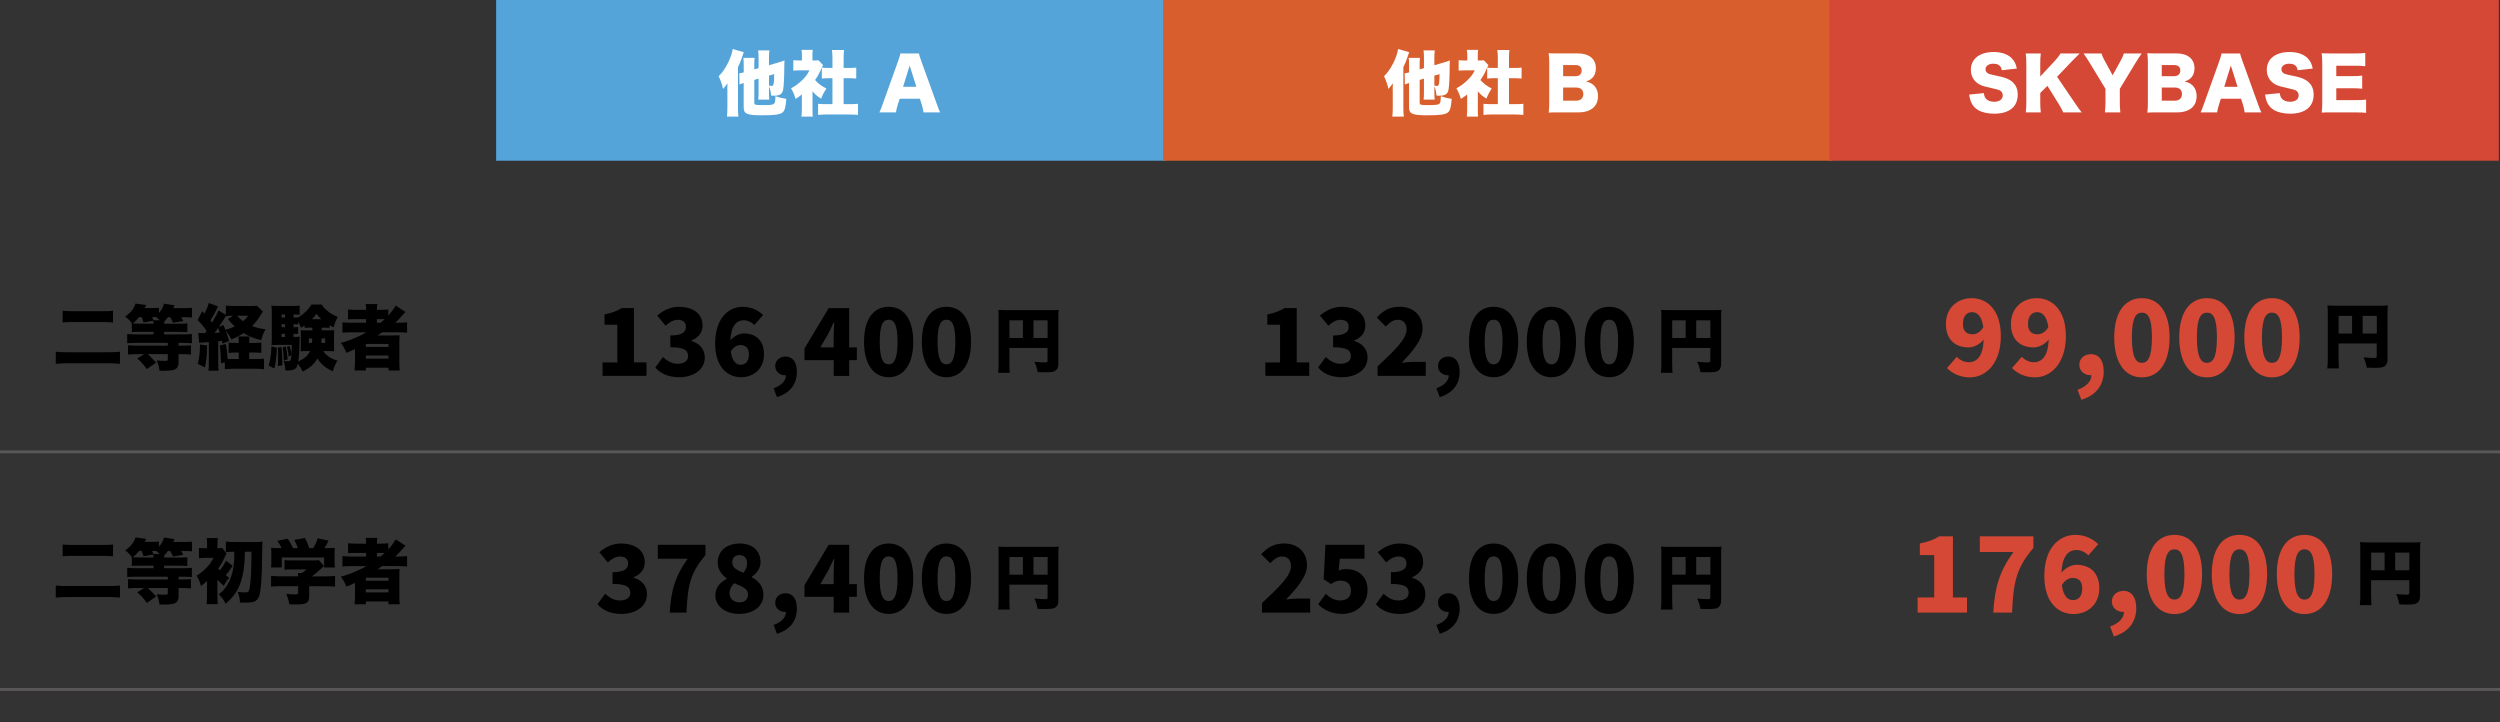
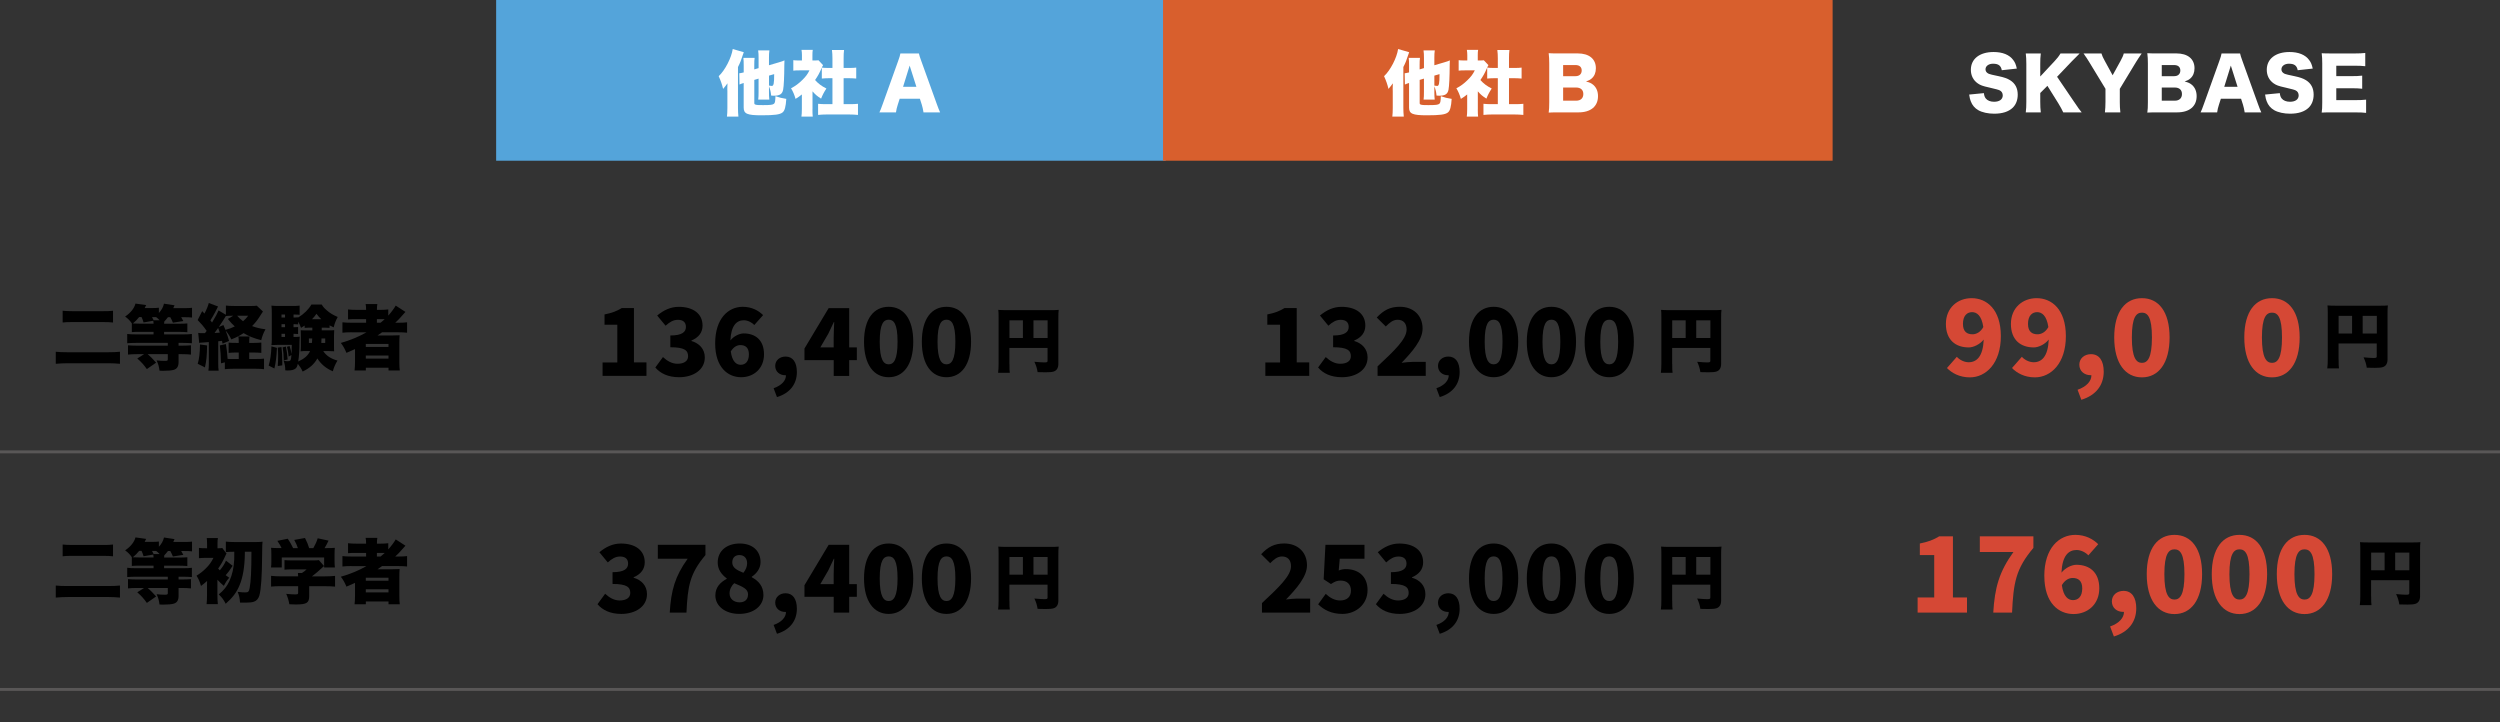
<svg xmlns="http://www.w3.org/2000/svg" id="_レイヤー_2" viewBox="0 0 856.66 247.54">
  <rect x="0" y="0" width="856.66" height="247.54" fill="#333333" stroke="none" />
  <defs>
    <style>.cls-1{fill:#000;}.cls-1,.cls-2,.cls-3,.cls-4,.cls-5{stroke-width:0px;}.cls-6{fill:none;stroke:#595757;stroke-miterlimit:10;}.cls-2{fill:#d85f2d;}.cls-3{fill:#d54835;}.cls-4{fill:#fff;}.cls-5{fill:#54a4da;}</style>
  </defs>
  <g id="_レイヤー_1-2">
    <path class="cls-1" d="M41.11,124.66c-1.34-.12-2.57-.19-3.84-.19h-14.06c-1.31,0-2.69.07-4.1.19v-4.13c1.19.12,2.11.17,3.96.17h14.08c1.75,0,2.67-.05,3.96-.17v4.13ZM21.47,106.48c.97.1,1.87.15,3.47.15h10.25c1.7,0,2.48-.02,3.54-.15v4.03c-1.14-.12-1.92-.15-3.52-.15h-10.2c-1.84,0-2.6.02-3.54.15v-4.03Z" />
    <path class="cls-1" d="M48.06,113.71c-1.33,0-2.28.02-2.89.1v-2.99h.02c-.68-.97-1.26-1.58-2.31-2.35,1.92-1.31,3.13-2.84,3.54-4.44l3.67.51c-.22.39-.22.41-.34.66-.1.19-.12.24-.17.36h2.53c1.02,0,1.67-.02,2.33-.12v1.8c.95-1.04,1.48-1.99,1.75-3.18l3.62.56c-.22.49-.27.61-.44.97h3.71c1.33,0,1.99-.02,2.72-.12v3.35c-.7-.1-1.41-.12-2.52-.12h-1.19c.32.53.44.75.73,1.31l-3.57.56c-.32-.78-.51-1.17-.9-1.87h-.8c-.51.66-.8,1-1.26,1.48-.02.19-.02.29-.05.75h5.12c1.36,0,2.18-.02,2.84-.1v3.01c-.8-.07-1.75-.12-2.82-.12h-5.15v.87h6.41c1.36,0,2.43-.05,3.11-.15v3.18c-.9-.07-1.89-.12-3.08-.12h-1.48v.95h1.12c1.19,0,2.19-.05,3.13-.12v3.18c-.85-.1-1.89-.15-3.16-.15h-1.09v2.77c0,1.41-.53,2.28-1.63,2.6-.68.22-2.09.34-3.83.34-.19,0-.56-.02-1.07-.05-.19-1.46-.39-2.18-1-3.52,1.09.12,1.87.17,2.82.17.83,0,1.02-.1,1.02-.51v-1.8h-6.89c1.07.95,1.53,1.41,2.89,2.91l-3.18,2.21c-1.09-1.53-1.82-2.35-3.28-3.64l2.33-1.48h-2.35c-1.29,0-2.33.05-3.16.15v-3.18c.95.07,1.92.12,3.08.12h10.56v-.95h-10.75c-1.19,0-2.26.05-3.16.12v-3.18c.68.1,1.75.15,3.11.15h5.92v-.87h-4.56ZM47.67,108.66c-.8.97-1.19,1.38-2.16,2.18.66.05,1.48.07,2.6.07h4.52c-.02-.49-.05-.7-.1-1l-3.33.58c-.27-.87-.39-1.17-.7-1.84h-.83ZM52.09,108.66c.27.49.39.73.56,1.09h2.06c-.46-.49-.75-.73-1.19-1.07-.22-.02-.29-.02-.44-.02h-1Z" />
    <path class="cls-1" d="M70.23,114.17c.32-.44.39-.53.58-.8-1.07-1.53-1.7-2.28-3.08-3.71l1.55-3.04.78.83c.66-1.21,1.29-2.74,1.48-3.62l3.18,1.19q-.19.36-.87,1.7c-.58,1.14-1.19,2.21-1.75,3.06q.24.29.56.73c1.19-1.94,1.82-3.13,2.23-4.13l2.52,1.48v-3.16c.66.1,1.65.15,2.96.15h5.68c.87,0,1.31-.02,1.94-.1l2.11,1.99q-.24.39-.44.68c-.07.12-.29.46-.66,1.02-.73,1.19-1.53,2.18-2.62,3.3,1.53.56,2.79.87,4.59,1.09-.73,1.36-1.04,2.14-1.46,3.74-2.62-.68-4.35-1.38-6.04-2.43-1.38.92-2.28,1.38-4.2,2.16-.63-1.29-1.12-2.04-1.97-3.06.53,1.33.8,2.14,1.19,3.59l-2.23.92c-.1-.49-.12-.53-.19-.95q-.66.07-1.29.15v7.38c0,1.41.02,1.84.15,2.69h-3.52c.12-.8.15-1.31.15-2.69v-7.11q-.68.07-2.28.17c-.46.02-.73.05-1.02.12l-.34-3.45c.49.1.63.1,1.8.1h.51ZM70.96,118.37c-.05,3.54-.22,5.22-.73,7.53l-2.48-1.24c.51-1.67.73-3.54.78-6.63l2.43.34ZM73.51,114.1c.68-.02,1.02-.05,1.8-.12-.17-.56-.27-.85-.56-1.6-.49.7-.83,1.19-1.24,1.72ZM77.42,108.25c-.53.9-1.19,1.92-2.45,3.81l1.58-.68c.39.87.51,1.19.7,1.65,1.24-.32,2.14-.66,3.2-1.17-.8-.7-1.33-1.31-2.38-2.57l1.85-1.09h-.51c-.9,0-1.41.02-1.99.1v-.05ZM81.81,120.8h-.9c-.9,0-1.67.02-2.57.12v-3.52c.68.07,1.33.1,2.57.1h.9c0-1.14-.02-1.67-.12-2.21h3.81c-.07.61-.1,1.12-.1,2.21h1.67c1.02,0,1.75-.05,2.48-.12v3.54c-.75-.07-1.6-.12-2.5-.12h-1.65v2.21h2.23c1.36,0,2.11-.02,2.84-.12v3.62c-.85-.1-1.65-.15-2.89-.15h-7.62c-1.19,0-2.04.05-2.91.15v-2.35l-1.31.34c-.07-2.72-.17-4.2-.41-6.14l2.09-.46c.27,1.63.41,2.91.58,5.1.46.02.7.02,1.38.02h2.43v-2.21ZM81.28,108.2c.66.78,1.12,1.19,2.01,1.87.7-.61,1.04-.95,1.75-1.87h-3.76Z" />
    <path class="cls-1" d="M94.9,119.2c-.17,3.23-.39,5.05-.87,7.07l-1.97-1c.56-1.84.85-3.83.95-6.58l1.89.51ZM110.22,113.2h2.31c1.12,0,1.51-.02,1.99-.07-.05.56-.07,1.17-.07,1.8v3.64c0,1.07,0,1.29.05,1.8-.73-.05-1.24-.07-1.94-.07h-1.8c1,1.55,2.62,2.65,4.88,3.25-.75,1.26-1.17,2.19-1.6,3.67-2.23-.92-4.03-2.4-5.29-4.39-1.12,1.97-2.67,3.35-5.05,4.49-.46-1.04-.87-1.68-1.65-2.65-.22.95-.41,1.31-.83,1.65-.56.44-1.38.63-2.74.63-.15,0-.36-.02-.73-.05-.02-1.41-.17-2.16-.56-3.28.58.1,1,.15,1.41.15.63,0,.95-.17,1.04-.58.1-.29.15-.66.22-1.53l-.95.53c-.12-1.36-.27-2.21-.58-3.35l.9-.27c.36,1.12.46,1.58.68,2.74.05-.85.05-1.36.07-3.13h-4.98c-.8,0-1.41.02-1.99.07.1-.58.12-1.19.12-1.99v-8.84c0-1.36-.02-1.87-.12-2.7.83.1,1.43.12,2.67.12h4.54c1.24,0,1.72-.02,2.45-.12v3.16c-.49-.07-.95-.1-1.72-.1h-.36v1.02h.27c.51,0,.85-.02,1.33-.07v.05c1.89-1.12,3.59-2.79,4.52-4.44h3.52c.49.8.92,1.31,1.75,2.01,1.12.97,2.09,1.55,3.74,2.26-.7,1.29-1.04,2.18-1.38,3.57-.73-.34-.95-.46-1.41-.7v.87c-.66-.05-.97-.07-1.5-.07h-1.19v.92ZM96.46,118.93c.19,1.87.27,3.3.27,5v1.26l-1.55.24c.1-1.46.12-2.14.12-3.45,0-1.14-.02-1.65-.12-2.86l1.29-.19ZM97.67,107.79h-1.21v1.02h1.21v-1.02ZM97.67,111.09h-1.21v1.04h1.21v-1.04ZM96.46,114.39v1.07h1.21v-1.07h-1.21ZM97.96,118.76c.32,1.63.36,1.89.61,4.42l-1.33.32c-.07-2.19-.12-2.82-.39-4.47l1.12-.27ZM105.75,112.28c-.49,0-.9.02-1.36.07v-.8c-.36.24-.63.44-1.24.8-.32-.87-.49-1.31-.97-2.14v.95c-.46-.05-.87-.07-1.33-.07h-.27v1.04h.24c.61,0,.92-.02,1.33-.07v2.4c-.53-.05-.92-.07-1.33-.07h-.24v1.07h.39c.87,0,1.24-.02,1.75-.1-.07.49-.07,1.17-.1,2.33,0,2.28-.15,4.47-.44,6.19,2.14-.97,3.35-2.04,4.08-3.59h-1.29c-.8,0-1.29.02-1.97.1.07-.66.1-1.04.1-1.82v-3.64c0-.92,0-1.17-.05-1.77.56.05.87.05,1.94.05h2.04v-.92h-1.29ZM105.85,115.97v1.55h1.04c.05-.56.05-.7.1-1.55h-1.14ZM110.1,109.37c-.7-.63-1-.97-1.65-1.84-.63.87-.9,1.19-1.53,1.84h3.18ZM110.17,115.97c-.02.78-.02.95-.07,1.55h1.34v-1.55h-1.26Z" />
    <path class="cls-1" d="M120.42,113.86c-1.29,0-2.21.05-3.08.15v-3.57c.75.1,1.75.15,3.16.15h4.95v-1.24h-3.37c-1.29,0-2.14.02-2.82.1v-3.42c.7.1,1.72.15,2.99.15h3.2c0-.97-.05-1.38-.17-1.99h4.03c-.12.63-.15,1-.15,1.99h1.12c1.17,0,2.04-.05,2.77-.15v2.11c.95-1.04,2.09-2.57,2.55-3.42l3.33,2.16c-.32.32-.41.41-1.07,1.19-.92,1.07-1.43,1.6-2.43,2.52h1.17c1.26,0,2.09-.05,2.89-.15v3.57c-.78-.1-1.89-.15-3.28-.15h-5.29c-.49.36-.66.49-1.55,1.09h5.05c1.19,0,1.87-.02,2.52-.07-.07.73-.1,1.38-.1,2.65v6.48c0,1.26.05,2.26.15,2.94h-3.86v-.95h-7.77v.95h-3.86c.1-.92.15-1.87.15-2.94v-4.39q-2.01.92-2.94,1.29c-.61-1.46-1-2.16-1.92-3.4,3.18-.9,6.09-2.11,8.79-3.64h-5.15ZM125.35,118.88h7.77v-1.02h-7.77v1.02ZM125.35,122.89h7.77v-1.07h-7.77v1.07ZM130.42,110.58c.53-.44.85-.7,1.41-1.21-.49-.02-.66-.02-1.17-.02h-1.51v1.24h1.26Z" />
    <path class="cls-1" d="M41.11,204.77c-1.34-.12-2.57-.19-3.84-.19h-14.06c-1.31,0-2.69.07-4.1.19v-4.13c1.19.12,2.11.17,3.96.17h14.08c1.75,0,2.67-.05,3.96-.17v4.13ZM21.47,186.59c.97.1,1.87.15,3.47.15h10.25c1.7,0,2.48-.02,3.54-.15v4.03c-1.14-.12-1.92-.15-3.52-.15h-10.2c-1.84,0-2.6.02-3.54.15v-4.03Z" />
    <path class="cls-1" d="M48.06,193.83c-1.33,0-2.28.02-2.89.1v-2.99h.02c-.68-.97-1.26-1.58-2.31-2.35,1.92-1.31,3.13-2.84,3.54-4.44l3.67.51c-.22.39-.22.41-.34.66-.1.19-.12.24-.17.36h2.53c1.02,0,1.67-.02,2.33-.12v1.8c.95-1.04,1.48-1.99,1.75-3.18l3.62.56c-.22.49-.27.61-.44.97h3.71c1.33,0,1.99-.02,2.72-.12v3.35c-.7-.1-1.41-.12-2.52-.12h-1.19c.32.53.44.75.73,1.31l-3.57.56c-.32-.78-.51-1.17-.9-1.87h-.8c-.51.66-.8,1-1.26,1.48-.02.19-.02.29-.05.75h5.12c1.36,0,2.18-.02,2.84-.1v3.01c-.8-.07-1.75-.12-2.82-.12h-5.15v.87h6.41c1.36,0,2.43-.05,3.11-.15v3.18c-.9-.07-1.89-.12-3.08-.12h-1.48v.95h1.12c1.19,0,2.19-.05,3.13-.12v3.18c-.85-.1-1.89-.15-3.16-.15h-1.09v2.77c0,1.41-.53,2.28-1.63,2.6-.68.22-2.09.34-3.83.34-.19,0-.56-.02-1.07-.05-.19-1.46-.39-2.18-1-3.52,1.09.12,1.87.17,2.82.17.83,0,1.02-.1,1.02-.51v-1.8h-6.89c1.07.95,1.53,1.41,2.89,2.91l-3.18,2.21c-1.09-1.53-1.82-2.35-3.28-3.64l2.33-1.48h-2.35c-1.29,0-2.33.05-3.16.15v-3.18c.95.07,1.92.12,3.08.12h10.56v-.95h-10.75c-1.19,0-2.26.05-3.16.12v-3.18c.68.1,1.75.15,3.11.15h5.92v-.87h-4.56ZM47.67,188.78c-.8.97-1.19,1.38-2.16,2.18.66.05,1.48.07,2.6.07h4.52c-.02-.49-.05-.7-.1-1l-3.33.58c-.27-.87-.39-1.17-.7-1.84h-.83ZM52.09,188.78c.27.49.39.73.56,1.09h2.06c-.46-.49-.75-.73-1.19-1.07-.22-.02-.29-.02-.44-.02h-1Z" />
    <path class="cls-1" d="M74.5,203.88c0,1.24.05,2.26.15,3.13h-3.86c.1-.85.15-1.99.15-3.13v-3.76c0-.15,0-.61.02-1.04-.75.68-1.21,1.04-2.09,1.7-.46-1.6-.83-2.43-1.53-3.5,1.34-.85,2.23-1.55,3.16-2.48,1.19-1.17,1.82-2.04,2.65-3.64h-2.82c-.8,0-1.53.05-2.16.12v-3.54c.63.1,1.29.12,2.23.12h.56v-1.43c0-1-.05-1.58-.12-2.06h3.84c-.12.49-.15,1-.15,2.04v1.46c1,0,1.29-.02,1.63-.1l1.46,1.92c-.17.27-.27.46-.56,1.12-.66,1.46-1.33,2.62-2.31,4.03.24.27.32.34.58.58.97-1.14,1.53-2.04,2.11-3.3l2.28,1.75c-1.02,1.58-1.53,2.28-2.38,3.23.49.34.66.49,1.21.87-.78.87-1.24,1.58-1.84,2.79-.8-.68-1.5-1.33-2.21-2.11v5.24ZM83.9,189.07v.66c-.05,4.39-.66,8.08-1.8,10.78-1.02,2.48-2.38,4.27-4.76,6.38-.75-1.46-1.31-2.19-2.38-3.21,1.68-1.33,2.82-2.77,3.67-4.61.97-2.18,1.48-4.47,1.63-7.36,0-.44.02-1.31.02-2.65-1.19,0-2.09.05-2.89.12v-3.59c.9.1,1.92.15,3.06.15h7.26c1,0,1.85-.05,2.26-.12-.1.9-.12,1.02-.15,4.66-.05,7.14-.36,11.85-.97,13.86-.32,1.02-.95,1.75-1.84,2.04-.63.22-1.43.32-2.79.32-.73,0-1.09,0-1.97-.02-.12-1.6-.29-2.33-.8-3.67,1.14.15,1.97.19,2.57.19,1.04,0,1.29-.24,1.53-1.53.41-2.11.61-5.92.61-12.41h-2.26Z" />
    <path class="cls-1" d="M96.5,187.83c-.39-.83-.73-1.41-1.46-2.5l3.57-.73c.75,1.14,1.19,1.89,1.84,3.23h1.63c-.34-1.02-.66-1.72-1.26-2.82l3.69-.66c.75,1.5,1.02,2.18,1.43,3.47h1.43c.61-1.07,1.17-2.26,1.5-3.37l3.71.8c-.34.75-.83,1.67-1.36,2.57h.49c1.5,0,2.21-.02,3.03-.1-.07.58-.1,1.09-.1,2.04v2.69c0,.78.05,1.36.12,1.99h-3.69v-3.42h-14.52v3.42h-3.69c.1-.58.12-1.09.12-2.02v-2.67c0-.9-.02-1.43-.1-2.04.87.07,1.5.1,2.99.1h.61ZM105.95,204.24c0,2.35-.83,2.89-4.59,2.89-.41,0-1.07-.02-2.21-.07-.24-1.38-.49-2.19-1.07-3.57,1.33.12,2.26.19,2.94.19.97,0,1.14-.07,1.14-.51v-2.31h-5.92c-1.38,0-2.53.05-3.35.15v-3.69c.95.12,2.09.17,3.3.17h5.97c0-.44-.02-.85-.07-1.14h1.33c.61-.36,1.02-.66,1.65-1.24h-5.02c-1.17,0-1.82.02-2.57.1v-3.28c.8.07,1.43.1,2.6.1h7.26c.97,0,1.46-.02,1.92-.1l1.77,2.02c-.27.22-.36.32-.73.66-.9.87-1.99,1.8-3.4,2.89h4.49c1.31,0,2.65-.07,3.42-.17v3.69c-.78-.1-2.04-.15-3.47-.15h-5.39v3.38Z" />
    <path class="cls-1" d="M120.42,193.97c-1.29,0-2.21.05-3.08.15v-3.57c.75.1,1.75.15,3.16.15h4.95v-1.24h-3.37c-1.29,0-2.14.02-2.82.1v-3.42c.7.1,1.72.15,2.99.15h3.2c0-.97-.05-1.38-.17-1.99h4.03c-.12.63-.15,1-.15,1.99h1.12c1.17,0,2.04-.05,2.77-.15v2.11c.95-1.04,2.09-2.57,2.55-3.42l3.33,2.16c-.32.32-.41.41-1.07,1.19-.92,1.07-1.43,1.6-2.43,2.52h1.17c1.26,0,2.09-.05,2.89-.15v3.57c-.78-.1-1.89-.15-3.28-.15h-5.29c-.49.36-.66.49-1.55,1.09h5.05c1.19,0,1.87-.02,2.52-.07-.07.73-.1,1.38-.1,2.65v6.48c0,1.26.05,2.26.15,2.94h-3.86v-.95h-7.77v.95h-3.86c.1-.92.15-1.87.15-2.94v-4.39q-2.01.92-2.94,1.29c-.61-1.46-1-2.16-1.92-3.4,3.18-.9,6.09-2.11,8.79-3.64h-5.15ZM125.35,199h7.77v-1.02h-7.77v1.02ZM125.35,203h7.77v-1.07h-7.77v1.07ZM130.42,190.69c.53-.44.85-.7,1.41-1.21-.49-.02-.66-.02-1.17-.02h-1.51v1.24h1.26Z" />
    <rect class="cls-5" x="170.01" width="229.44" height="55.07" />
    <rect class="cls-2" x="398.53" width="229.44" height="55.07" />
-     <rect class="cls-3" x="626.82" width="229.44" height="55.07" />
    <path class="cls-4" d="M249.23,30.98v-.83c.02-.51.02-1.04.05-1.6-.44.63-.97,1.31-1.5,1.92-.39-1.63-.75-2.65-1.51-4.37,2.16-1.99,4.39-6.34,4.81-9.3l3.79,1.09c-1.09,3.23-1.17,3.45-1.99,5.07v14.01c0,1.04.05,2.02.15,2.99h-3.93c.1-.87.15-1.65.15-2.99v-6ZM259.94,23.38v-3.47c0-1.12-.02-1.75-.15-2.65h3.86c-.12.87-.15,1.41-.15,2.5v2.6l3.3-.97c1.02-.29,1.5-.46,2.01-.7-.02.51-.05.73-.05,1.58-.02,4.13-.17,7.23-.41,8.47-.29,1.5-1.17,2.06-3.18,2.06-.22,0-.46,0-.92-.05-.15-1.33-.29-2.01-.75-3.18v2.04c0,1.07.02,1.65.12,2.52h-3.81c.1-.83.12-1.36.12-2.65v-4.54l-1.46.44v7.91c0,.34.1.46.41.56.51.15,1,.17,2.57.17,2.55,0,3.33-.1,3.76-.46.36-.32.44-.78.51-2.6,1.38.49,2.18.68,3.71.92-.17,2.7-.53,4.08-1.29,4.66-.92.73-2.74.97-7.19.97-4.95,0-6.12-.51-6.12-2.67v-8.4c-.63.19-.92.29-1.43.53l-.07-3.86c.46-.05.7-.1,1.51-.29v-2.31c0-1.31-.02-1.82-.12-2.67h3.86c-.1.75-.12,1.21-.12,2.52v1.43l1.46-.44ZM263.51,29.33c.34.07.78.12.97.12.63,0,.8-.87.8-4.05l-1.77.51v3.42Z" />
    <path class="cls-4" d="M278.4,37.39c0,1.24.02,1.82.1,2.57h-3.88c.1-.75.15-1.38.15-2.67v-4.93c-.7.58-1.12.87-2.16,1.53-.44-1.53-.87-2.52-1.55-3.64,1.5-.78,2.57-1.58,3.79-2.77,1.21-1.17,1.84-1.99,2.52-3.37h-3.42c-.95,0-1.53.02-2.11.1v-3.59c.56.07.97.1,1.87.1h1.09v-1.8c0-.66-.05-1.24-.15-1.84h3.86c-.1.56-.12,1.09-.12,1.87v1.77h.66c.75,0,1.12-.02,1.41-.07l1.58,1.67c-.27.46-.34.63-.56,1.14-.7,1.63-1.24,2.6-2.18,3.96,1.07,1.21,2.18,2.06,3.88,2.91-.85,1.29-1.33,2.23-1.82,3.47-1.31-.83-1.97-1.38-2.94-2.5v6.09ZM289.1,35.69h1.94c1.31,0,2.04-.02,2.96-.12v3.81c-1.02-.1-1.99-.15-2.94-.15h-7.89c-.92,0-1.92.05-2.84.15v-3.81c.95.1,1.7.12,2.91.12h2.01v-8.89h-1.26c-.83,0-1.6.05-2.38.12v-3.76c.66.1,1.34.12,2.38.12h1.26v-3.28c0-1.17-.05-1.85-.17-2.87h4.15c-.12.95-.15,1.6-.15,2.87v3.28h1.92c1.17,0,1.67-.02,2.4-.12v3.76c-.8-.07-1.55-.12-2.4-.12h-1.92v8.89Z" />
    <path class="cls-4" d="M316.45,38.51c-.19-1.17-.34-1.8-.58-2.62l-.66-2.06h-6.92l-.66,2.06c-.32.97-.49,1.72-.61,2.62h-5.68c.36-.73.58-1.31,1.17-2.96l5.24-14.62c.44-1.19.66-1.92.78-2.62h6.34c.17.7.34,1.33.83,2.62l5.27,14.62c.46,1.29.85,2.28,1.17,2.96h-5.68ZM311.71,22.46l-2.26,7.28h4.56l-2.31-7.28Z" />
    <path class="cls-4" d="M477.23,30.98v-.83c.02-.51.02-1.04.05-1.6-.44.63-.97,1.31-1.5,1.92-.39-1.63-.75-2.65-1.51-4.37,2.16-1.99,4.39-6.34,4.81-9.3l3.79,1.09c-1.09,3.23-1.16,3.45-1.99,5.07v14.01c0,1.04.05,2.02.15,2.99h-3.93c.1-.87.15-1.65.15-2.99v-6ZM487.94,23.38v-3.47c0-1.12-.02-1.75-.15-2.65h3.86c-.12.87-.15,1.41-.15,2.5v2.6l3.3-.97c1.02-.29,1.5-.46,2.01-.7-.02.51-.05.73-.05,1.58-.02,4.13-.17,7.23-.41,8.47-.29,1.5-1.16,2.06-3.18,2.06-.22,0-.46,0-.92-.05-.15-1.33-.29-2.01-.75-3.18v2.04c0,1.07.03,1.65.12,2.52h-3.81c.1-.83.12-1.36.12-2.65v-4.54l-1.46.44v7.91c0,.34.1.46.41.56.51.15.99.17,2.57.17,2.55,0,3.33-.1,3.76-.46.36-.32.44-.78.51-2.6,1.38.49,2.18.68,3.71.92-.17,2.7-.53,4.08-1.29,4.66-.92.73-2.74.97-7.19.97-4.95,0-6.12-.51-6.12-2.67v-8.4c-.63.19-.92.29-1.43.53l-.07-3.86c.46-.05.7-.1,1.5-.29v-2.31c0-1.31-.02-1.82-.12-2.67h3.86c-.1.75-.12,1.21-.12,2.52v1.43l1.46-.44ZM491.5,29.33c.34.07.78.12.97.12.63,0,.8-.87.8-4.05l-1.77.51v3.42Z" />
    <path class="cls-4" d="M506.39,37.39c0,1.24.02,1.82.1,2.57h-3.88c.1-.75.14-1.38.14-2.67v-4.93c-.7.58-1.12.87-2.16,1.53-.44-1.53-.88-2.52-1.55-3.64,1.51-.78,2.57-1.58,3.79-2.77,1.21-1.17,1.85-1.99,2.53-3.37h-3.42c-.95,0-1.53.02-2.11.1v-3.59c.56.07.97.1,1.87.1h1.09v-1.8c0-.66-.05-1.24-.15-1.84h3.86c-.1.56-.12,1.09-.12,1.87v1.77h.66c.75,0,1.12-.02,1.41-.07l1.58,1.67c-.27.46-.34.63-.56,1.14-.71,1.63-1.24,2.6-2.19,3.96,1.07,1.21,2.19,2.06,3.88,2.91-.85,1.29-1.34,2.23-1.82,3.47-1.31-.83-1.97-1.38-2.94-2.5v6.09ZM517.1,35.69h1.94c1.31,0,2.04-.02,2.96-.12v3.81c-1.02-.1-1.99-.15-2.94-.15h-7.89c-.92,0-1.92.05-2.84.15v-3.81c.95.1,1.7.12,2.91.12h2.01v-8.89h-1.26c-.83,0-1.6.05-2.38.12v-3.76c.65.1,1.33.12,2.38.12h1.26v-3.28c0-1.17-.05-1.85-.17-2.87h4.15c-.12.95-.15,1.6-.15,2.87v3.28h1.92c1.17,0,1.68-.02,2.4-.12v3.76c-.8-.07-1.55-.12-2.4-.12h-1.92v8.89Z" />
    <path class="cls-4" d="M534.27,38.51c-1.84,0-2.55.02-3.59.07.14-1.04.19-1.87.19-3.57v-13.28c0-1.29-.05-2.33-.19-3.5,1.24.07,1.58.07,3.57.07h6.36c3.93,0,6.24,1.89,6.24,5.1,0,1.48-.49,2.65-1.41,3.47-.53.46-.97.7-1.97,1.07,1.19.27,1.82.56,2.53,1.17,1.04.92,1.58,2.23,1.58,3.84,0,3.5-2.48,5.56-6.7,5.56h-6.6ZM539.9,26.1c1.29,0,2.09-.75,2.09-1.94s-.75-1.87-2.14-1.87h-4.22v3.81h4.27ZM535.63,34.5h4.47c1.53,0,2.45-.85,2.45-2.28s-.92-2.23-2.48-2.23h-4.44v4.52Z" />
    <path class="cls-4" d="M679.81,31.93c.1.87.27,1.31.63,1.8.58.73,1.6,1.14,2.84,1.14,1.87,0,2.99-.83,2.99-2.19,0-.75-.39-1.41-1.02-1.7-.51-.24-1.12-.41-3.64-1-2.23-.49-3.01-.78-3.91-1.41-1.53-1.07-2.36-2.69-2.36-4.66,0-3.74,3.01-6.09,7.79-6.09,3.08,0,5.44.95,6.75,2.77.61.8.9,1.53,1.21,2.91l-5.15.56c-.29-1.58-1.17-2.23-3.01-2.23-1.48,0-2.57.8-2.57,1.92,0,.68.36,1.19,1.14,1.55q.49.22,3.35.8c1.85.39,3.01.8,3.93,1.38,1.75,1.09,2.62,2.72,2.62,4.95,0,1.82-.58,3.37-1.7,4.47-1.41,1.36-3.54,2.06-6.38,2.06-2.06,0-4.1-.44-5.41-1.19-1.21-.68-2.11-1.72-2.62-3.11-.24-.58-.36-1.14-.53-2.26l5.05-.49Z" />
    <path class="cls-4" d="M710.74,34.92c1.43,2.14,1.75,2.57,2.57,3.59h-6.31c-.34-.78-1.04-2.06-1.67-3.08l-3.76-6.02-2.45,2.45v3.06c0,1.51.05,2.31.19,3.59h-5.15c.15-1.24.19-2.14.19-3.59v-13.01c0-1.48-.05-2.43-.19-3.59h5.15c-.15,1.26-.19,2.06-.19,3.59v4.3l4.83-5.17c.95-1,1.58-1.82,2.11-2.72h6.55c-.44.44-.61.63-.95.97l-1.7,1.7-5.07,5.32,5.85,8.62Z" />
    <path class="cls-4" d="M726.38,34.92c0,1.26.05,2.33.19,3.59h-5.29c.12-1.12.19-2.23.19-3.59v-4.49l-5.58-9.18c-.44-.75-.97-1.55-1.94-2.94h6.14c.27.85.53,1.48,1.14,2.55l2.69,4.93,2.7-4.9c.61-1.12.95-1.87,1.12-2.57h6.14c-.7,1.02-1.63,2.4-1.94,2.94l-5.56,9.18v4.49Z" />
    <path class="cls-4" d="M739.4,38.51c-1.84,0-2.55.02-3.59.07.15-1.04.19-1.87.19-3.57v-13.28c0-1.29-.05-2.33-.19-3.5,1.24.07,1.58.07,3.57.07h6.36c3.93,0,6.24,1.89,6.24,5.1,0,1.48-.49,2.65-1.41,3.47-.53.46-.97.7-1.97,1.07,1.19.27,1.82.56,2.53,1.17,1.04.92,1.58,2.23,1.58,3.84,0,3.5-2.48,5.56-6.7,5.56h-6.6ZM745.03,26.1c1.29,0,2.09-.75,2.09-1.94s-.75-1.87-2.14-1.87h-4.22v3.81h4.27ZM740.76,34.5h4.47c1.53,0,2.45-.85,2.45-2.28s-.92-2.23-2.48-2.23h-4.44v4.52Z" />
    <path class="cls-4" d="M769.17,38.51c-.19-1.17-.34-1.8-.58-2.62l-.66-2.06h-6.92l-.66,2.06c-.32.97-.49,1.72-.61,2.62h-5.68c.36-.73.58-1.31,1.17-2.96l5.24-14.62c.44-1.19.66-1.92.78-2.62h6.34c.17.7.34,1.33.83,2.62l5.27,14.62c.46,1.29.85,2.28,1.17,2.96h-5.68ZM764.43,22.46l-2.26,7.28h4.56l-2.31-7.28Z" />
    <path class="cls-4" d="M781.21,31.93c.1.87.27,1.31.63,1.8.58.73,1.6,1.14,2.84,1.14,1.87,0,2.99-.83,2.99-2.19,0-.75-.39-1.41-1.02-1.7-.51-.24-1.12-.41-3.64-1-2.23-.49-3.01-.78-3.91-1.41-1.53-1.07-2.36-2.69-2.36-4.66,0-3.74,3.01-6.09,7.79-6.09,3.08,0,5.44.95,6.75,2.77.61.8.9,1.53,1.21,2.91l-5.15.56c-.29-1.58-1.17-2.23-3.01-2.23-1.48,0-2.57.8-2.57,1.92,0,.68.36,1.19,1.14,1.55q.49.22,3.35.8c1.85.39,3.01.8,3.93,1.38,1.75,1.09,2.62,2.72,2.62,4.95,0,1.82-.58,3.37-1.7,4.47-1.41,1.36-3.54,2.06-6.38,2.06-2.06,0-4.1-.44-5.41-1.19-1.21-.68-2.11-1.72-2.62-3.11-.24-.58-.36-1.14-.53-2.26l5.05-.49Z" />
    <path class="cls-4" d="M810.79,38.68c-1.04-.12-1.92-.17-4.01-.17h-7.65c-1.85,0-2.53.02-3.57.07.15-.97.19-1.87.19-3.54v-13.25c0-1.51-.05-2.36-.19-3.54,1,.05,1.68.07,3.57.07h7.74c1.65,0,2.48-.05,3.62-.17v4.54c-1.12-.12-1.99-.17-3.62-.17h-6.31v3.57h5.24c1.6,0,2.18-.02,3.64-.17v4.49c-1.14-.12-1.97-.17-3.64-.17h-5.24v4.08h6.26c1.84,0,2.91-.05,3.96-.17v4.54Z" />
    <line class="cls-6" y1="154.84" x2="856.66" y2="154.84" />
    <line class="cls-6" y1="236.24" x2="856.66" y2="236.24" />
    <path class="cls-1" d="M204.74,207.04l2.62-3.58c1.44,1.34,3.1,2.3,4.96,2.3,2.21,0,3.65-.9,3.65-2.56,0-1.95-1.09-3.1-6.08-3.1v-4.03c4.06,0,5.34-1.22,5.34-2.94,0-1.57-.96-2.43-2.72-2.43-1.6,0-2.82.74-4.25,2.02l-2.88-3.49c2.21-1.82,4.58-2.98,7.39-2.98,4.93,0,8.16,2.34,8.16,6.43,0,2.34-1.31,4.06-3.81,5.12v.16c2.62.77,4.58,2.66,4.58,5.63,0,4.35-4.06,6.78-8.8,6.78-3.78,0-6.43-1.31-8.16-3.33Z" />
    <path class="cls-1" d="M235.65,191.46h-10.24v-4.77h16.32v3.52c-5.38,6.37-6.08,10.66-6.5,19.71h-5.73c.45-7.58,1.79-12.42,6.14-18.46Z" />
    <path class="cls-1" d="M245.13,204c0-2.78,1.73-4.48,3.9-5.66v-.13c-1.82-1.38-3.1-3.07-3.1-5.47,0-4.03,3.17-6.5,7.55-6.5s7.13,2.5,7.13,6.4c0,2.18-1.41,3.94-3.01,4.99v.16c2.24,1.22,4,3.01,4,6.11,0,3.68-3.33,6.46-8.32,6.46-4.67,0-8.16-2.59-8.16-6.37ZM256.33,203.68c0-1.92-1.86-2.62-4.74-3.84-.93.86-1.6,2.14-1.6,3.49,0,1.95,1.57,3.07,3.42,3.07,1.66,0,2.91-.83,2.91-2.72ZM256.01,193.02c0-1.73-.99-2.82-2.66-2.82-1.31,0-2.43.77-2.43,2.53s1.5,2.62,3.81,3.55c.83-1.06,1.28-2.11,1.28-3.26Z" />
    <path class="cls-1" d="M265.1,214.14c2.78-.96,4.25-2.69,4.22-4.45h-.29c-1.76,0-3.39-1.15-3.39-3.2,0-1.92,1.57-3.2,3.55-3.2,2.5,0,3.87,1.98,3.87,5.31,0,4.13-2.37,7.23-6.82,8.58l-1.15-3.04Z" />
    <path class="cls-1" d="M285.67,204.51h-10.01v-3.97l8.29-13.85h7.04v13.47h2.62v4.35h-2.62v5.41h-5.31v-5.41ZM285.67,200.16v-3.39c0-1.5.13-3.81.19-5.31h-.13c-.61,1.34-1.25,2.66-1.92,4.03l-2.72,4.67h4.58Z" />
    <path class="cls-1" d="M296.07,198.21c0-7.94,3.39-11.97,8.45-11.97s8.42,4.06,8.42,11.97-3.39,12.16-8.42,12.16-8.45-4.22-8.45-12.16ZM307.56,198.21c0-6.27-1.34-7.55-3.04-7.55s-3.07,1.28-3.07,7.55,1.38,7.74,3.07,7.74,3.04-1.47,3.04-7.74Z" />
    <path class="cls-1" d="M315.88,198.21c0-7.94,3.39-11.97,8.45-11.97s8.42,4.06,8.42,11.97-3.39,12.16-8.42,12.16-8.45-4.22-8.45-12.16ZM327.37,198.21c0-6.27-1.34-7.55-3.04-7.55s-3.07,1.28-3.07,7.55,1.38,7.74,3.07,7.74,3.04-1.47,3.04-7.74Z" />
    <path class="cls-1" d="M345.9,205.85c0,1.58.02,2.4.12,3.02h-4.01c.12-.94.17-1.85.17-3.14v-15.96c0-1.1-.02-1.75-.1-2.47.89.07,1.58.1,3.14.1h14.54c1.61,0,2.38-.02,3.02-.1-.1.72-.12,1.46-.12,3.02v15.51c0,1.39-.58,2.3-1.66,2.62-.53.17-1.44.24-2.69.24-.65,0-1.63-.02-2.76-.05-.22-1.34-.48-2.21-1.1-3.55,1.58.14,2.67.22,3.38.22.94,0,1.13-.1,1.13-.53v-4.44h-13.08v5.52ZM350.51,190.87h-4.61v6.05h4.61v-6.05ZM358.98,196.92v-6.05h-4.85v6.05h4.85Z" />
    <path class="cls-1" d="M432.43,206.65c5.76-5.38,9.95-9.34,9.95-12.61,0-2.21-1.18-3.36-3.1-3.36-1.63,0-2.88,1.15-4.03,2.3l-3.1-3.07c2.34-2.46,4.51-3.68,7.9-3.68,4.61,0,7.81,2.94,7.81,7.49,0,3.87-3.62,8-7.2,11.71,1.18-.16,2.82-.32,3.9-.32h4.38v4.8h-16.51v-3.26Z" />
    <path class="cls-1" d="M451.69,207.07l2.59-3.58c1.34,1.28,3.01,2.27,4.9,2.27,2.3,0,3.74-1.15,3.74-3.39s-1.44-3.42-3.49-3.42c-1.31,0-1.95.29-3.36,1.18l-2.5-1.63.61-11.81h13.38v4.77h-8.48l-.35,4.03c.86-.35,1.57-.48,2.46-.48,4.03,0,7.42,2.27,7.42,7.2s-4.03,8.16-8.61,8.16c-3.81,0-6.43-1.44-8.32-3.3Z" />
    <path class="cls-1" d="M471.47,207.04l2.62-3.58c1.44,1.34,3.1,2.3,4.96,2.3,2.21,0,3.65-.9,3.65-2.56,0-1.95-1.09-3.1-6.08-3.1v-4.03c4.06,0,5.34-1.22,5.34-2.94,0-1.57-.96-2.43-2.72-2.43-1.6,0-2.82.74-4.25,2.02l-2.88-3.49c2.21-1.82,4.58-2.98,7.39-2.98,4.93,0,8.16,2.34,8.16,6.43,0,2.33-1.31,4.06-3.81,5.12v.16c2.62.77,4.58,2.66,4.58,5.63,0,4.35-4.06,6.78-8.8,6.78-3.78,0-6.43-1.31-8.16-3.33Z" />
    <path class="cls-1" d="M492.21,214.14c2.78-.96,4.25-2.69,4.22-4.45h-.29c-1.76,0-3.39-1.15-3.39-3.2,0-1.92,1.57-3.2,3.55-3.2,2.5,0,3.87,1.98,3.87,5.31,0,4.13-2.37,7.23-6.82,8.58l-1.15-3.04Z" />
    <path class="cls-1" d="M503.37,198.21c0-7.94,3.39-11.97,8.45-11.97s8.42,4.06,8.42,11.97-3.39,12.16-8.42,12.16-8.45-4.22-8.45-12.16ZM514.86,198.21c0-6.27-1.34-7.55-3.04-7.55s-3.07,1.28-3.07,7.55,1.38,7.74,3.07,7.74,3.04-1.47,3.04-7.74Z" />
    <path class="cls-1" d="M523.18,198.21c0-7.94,3.39-11.97,8.45-11.97s8.42,4.06,8.42,11.97-3.39,12.16-8.42,12.16-8.45-4.22-8.45-12.16ZM534.67,198.21c0-6.27-1.34-7.55-3.04-7.55s-3.07,1.28-3.07,7.55,1.38,7.74,3.07,7.74,3.04-1.47,3.04-7.74Z" />
    <path class="cls-1" d="M542.99,198.21c0-7.94,3.39-11.97,8.45-11.97s8.42,4.06,8.42,11.97-3.39,12.16-8.42,12.16-8.45-4.22-8.45-12.16ZM554.48,198.21c0-6.27-1.34-7.55-3.04-7.55s-3.07,1.28-3.07,7.55,1.38,7.74,3.07,7.74,3.04-1.47,3.04-7.74Z" />
    <path class="cls-1" d="M573.01,205.85c0,1.58.02,2.4.12,3.02h-4.01c.12-.94.17-1.85.17-3.14v-15.96c0-1.1-.02-1.75-.1-2.47.89.07,1.58.1,3.14.1h14.54c1.61,0,2.38-.02,3.02-.1-.1.72-.12,1.46-.12,3.02v15.51c0,1.39-.58,2.3-1.66,2.62-.53.17-1.44.24-2.69.24-.65,0-1.63-.02-2.76-.05-.22-1.34-.48-2.21-1.1-3.55,1.58.14,2.67.22,3.38.22.94,0,1.13-.1,1.13-.53v-4.44h-13.08v5.52ZM577.62,190.87h-4.61v6.05h4.61v-6.05ZM586.09,196.92v-6.05h-4.85v6.05h4.85Z" />
    <path class="cls-3" d="M657.1,204.74h5.69v-14.54h-4.93v-3.96c2.88-.58,4.75-1.3,6.62-2.45h4.72v20.95h4.82v5.18h-16.92v-5.18Z" />
    <path class="cls-3" d="M689.93,189.15h-11.52v-5.36h18.36v3.96c-6.05,7.16-6.84,11.99-7.31,22.17h-6.44c.5-8.53,2.02-13.97,6.91-20.77Z" />
    <path class="cls-3" d="M700.51,197.39c0-9.65,5.11-14.11,10.62-14.11,3.56,0,6.16,1.51,7.85,3.2l-3.38,3.82c-.86-.97-2.52-1.84-4.03-1.84-2.74,0-4.93,1.94-5.18,7.77,1.37-1.73,3.6-2.7,5.11-2.7,4.46,0,7.85,2.52,7.85,8.06s-4.03,8.82-8.82,8.82c-5.08,0-10.01-3.74-10.01-13.03ZM706.52,200.49c.54,4,2.2,5.15,3.82,5.15,1.73,0,3.17-1.15,3.17-4.03,0-2.7-1.48-3.56-3.28-3.56-1.22,0-2.59.61-3.71,2.45Z" />
    <path class="cls-3" d="M723.05,214.67c3.13-1.08,4.79-3.02,4.75-5h-.32c-1.98,0-3.82-1.3-3.82-3.6,0-2.16,1.76-3.6,4-3.6,2.81,0,4.36,2.23,4.36,5.98,0,4.64-2.66,8.13-7.67,9.65l-1.29-3.42Z" />
    <path class="cls-3" d="M735.61,196.74c0-8.93,3.82-13.46,9.5-13.46s9.47,4.57,9.47,13.46-3.82,13.68-9.47,13.68-9.5-4.75-9.5-13.68ZM748.53,196.74c0-7.06-1.51-8.5-3.42-8.5s-3.46,1.44-3.46,8.5,1.55,8.71,3.46,8.71,3.42-1.66,3.42-8.71Z" />
    <path class="cls-3" d="M757.89,196.74c0-8.93,3.82-13.46,9.5-13.46s9.47,4.57,9.47,13.46-3.82,13.68-9.47,13.68-9.5-4.75-9.5-13.68ZM770.82,196.74c0-7.06-1.51-8.5-3.42-8.5s-3.46,1.44-3.46,8.5,1.55,8.71,3.46,8.71,3.42-1.66,3.42-8.71Z" />
    <path class="cls-3" d="M780.18,196.74c0-8.93,3.82-13.46,9.5-13.46s9.47,4.57,9.47,13.46-3.82,13.68-9.47,13.68-9.5-4.75-9.5-13.68ZM793.1,196.74c0-7.06-1.51-8.5-3.42-8.5s-3.46,1.44-3.46,8.5,1.55,8.71,3.46,8.71,3.42-1.66,3.42-8.71Z" />
    <path class="cls-1" d="M812.51,204.33c0,1.58.02,2.4.12,3.02h-4.01c.12-.94.17-1.85.17-3.14v-15.96c0-1.1-.02-1.75-.1-2.47.89.07,1.58.1,3.14.1h14.54c1.61,0,2.38-.02,3.02-.1-.1.72-.12,1.46-.12,3.02v15.51c0,1.39-.58,2.3-1.66,2.62-.53.17-1.44.24-2.69.24-.65,0-1.63-.02-2.76-.05-.22-1.34-.48-2.21-1.1-3.55,1.58.14,2.67.22,3.38.22.94,0,1.13-.1,1.13-.53v-4.44h-13.08v5.52ZM817.12,189.35h-4.61v6.05h4.61v-6.05ZM825.59,195.4v-6.05h-4.85v6.05h4.85Z" />
    <path class="cls-1" d="M206.47,124.2h5.06v-12.93h-4.38v-3.52c2.56-.51,4.22-1.15,5.89-2.18h4.19v18.62h4.29v4.61h-15.04v-4.61Z" />
    <path class="cls-1" d="M224.55,125.93l2.62-3.58c1.44,1.34,3.1,2.3,4.96,2.3,2.21,0,3.65-.9,3.65-2.56,0-1.95-1.09-3.1-6.08-3.1v-4.03c4.06,0,5.34-1.22,5.34-2.94,0-1.57-.96-2.43-2.72-2.43-1.6,0-2.82.74-4.25,2.02l-2.88-3.49c2.21-1.82,4.58-2.98,7.39-2.98,4.93,0,8.16,2.34,8.16,6.43,0,2.34-1.31,4.06-3.81,5.12v.16c2.62.77,4.58,2.66,4.58,5.63,0,4.35-4.06,6.78-8.8,6.78-3.78,0-6.43-1.31-8.16-3.33Z" />
    <path class="cls-1" d="M245.06,117.67c0-8.58,4.54-12.54,9.44-12.54,3.17,0,5.47,1.34,6.98,2.85l-3.01,3.39c-.77-.86-2.24-1.63-3.58-1.63-2.43,0-4.38,1.73-4.61,6.91,1.22-1.54,3.2-2.4,4.54-2.4,3.97,0,6.98,2.24,6.98,7.17s-3.58,7.84-7.84,7.84c-4.51,0-8.9-3.33-8.9-11.58ZM250.41,120.42c.48,3.55,1.95,4.58,3.39,4.58,1.54,0,2.82-1.02,2.82-3.58,0-2.4-1.31-3.17-2.91-3.17-1.09,0-2.3.54-3.3,2.18Z" />
    <path class="cls-1" d="M265.1,133.03c2.78-.96,4.25-2.69,4.22-4.45h-.29c-1.76,0-3.39-1.15-3.39-3.2,0-1.92,1.57-3.2,3.55-3.2,2.5,0,3.87,1.98,3.87,5.31,0,4.13-2.37,7.23-6.82,8.58l-1.15-3.04Z" />
    <path class="cls-1" d="M285.67,123.4h-10.01v-3.97l8.29-13.85h7.04v13.47h2.62v4.35h-2.62v5.41h-5.31v-5.41ZM285.67,119.05v-3.39c0-1.5.13-3.81.19-5.31h-.13c-.61,1.34-1.25,2.66-1.92,4.03l-2.72,4.67h4.58Z" />
    <path class="cls-1" d="M296.07,117.1c0-7.94,3.39-11.97,8.45-11.97s8.42,4.06,8.42,11.97-3.39,12.16-8.42,12.16-8.45-4.22-8.45-12.16ZM307.56,117.1c0-6.27-1.34-7.55-3.04-7.55s-3.07,1.28-3.07,7.55,1.38,7.74,3.07,7.74,3.04-1.47,3.04-7.74Z" />
    <path class="cls-1" d="M315.88,117.1c0-7.94,3.39-11.97,8.45-11.97s8.42,4.06,8.42,11.97-3.39,12.16-8.42,12.16-8.45-4.22-8.45-12.16ZM327.37,117.1c0-6.27-1.34-7.55-3.04-7.55s-3.07,1.28-3.07,7.55,1.38,7.74,3.07,7.74,3.04-1.47,3.04-7.74Z" />
    <path class="cls-1" d="M345.9,124.73c0,1.58.02,2.4.12,3.02h-4.01c.12-.94.17-1.85.17-3.14v-15.96c0-1.1-.02-1.75-.1-2.47.89.07,1.58.1,3.14.1h14.54c1.61,0,2.38-.02,3.02-.1-.1.72-.12,1.46-.12,3.02v15.51c0,1.39-.58,2.3-1.66,2.62-.53.17-1.44.24-2.69.24-.65,0-1.63-.02-2.76-.05-.22-1.34-.48-2.21-1.1-3.55,1.58.14,2.67.22,3.38.22.94,0,1.13-.1,1.13-.53v-4.44h-13.08v5.52ZM350.51,109.76h-4.61v6.05h4.61v-6.05ZM358.98,115.81v-6.05h-4.85v6.05h4.85Z" />
    <path class="cls-1" d="M433.58,124.2h5.06v-12.93h-4.38v-3.52c2.56-.51,4.22-1.15,5.89-2.18h4.19v18.62h4.29v4.61h-15.04v-4.61Z" />
    <path class="cls-1" d="M451.66,125.93l2.62-3.58c1.44,1.34,3.1,2.3,4.96,2.3,2.21,0,3.65-.9,3.65-2.56,0-1.95-1.09-3.1-6.08-3.1v-4.03c4.06,0,5.34-1.22,5.34-2.94,0-1.57-.96-2.43-2.72-2.43-1.6,0-2.82.74-4.25,2.02l-2.88-3.49c2.21-1.82,4.58-2.98,7.39-2.98,4.93,0,8.16,2.34,8.16,6.43,0,2.34-1.31,4.06-3.81,5.12v.16c2.62.77,4.58,2.66,4.58,5.63,0,4.35-4.06,6.78-8.8,6.78-3.78,0-6.43-1.31-8.16-3.33Z" />
    <path class="cls-1" d="M472.04,125.54c5.76-5.38,9.95-9.34,9.95-12.61,0-2.21-1.18-3.36-3.1-3.36-1.63,0-2.88,1.15-4.03,2.3l-3.1-3.07c2.34-2.46,4.51-3.68,7.9-3.68,4.61,0,7.81,2.94,7.81,7.49,0,3.87-3.62,8-7.2,11.71,1.18-.16,2.82-.32,3.9-.32h4.38v4.8h-16.51v-3.26Z" />
    <path class="cls-1" d="M492.21,133.03c2.78-.96,4.25-2.69,4.22-4.45h-.29c-1.76,0-3.39-1.15-3.39-3.2,0-1.92,1.57-3.2,3.55-3.2,2.5,0,3.87,1.98,3.87,5.31,0,4.13-2.37,7.23-6.82,8.58l-1.15-3.04Z" />
    <path class="cls-1" d="M503.37,117.1c0-7.94,3.39-11.97,8.45-11.97s8.42,4.06,8.42,11.97-3.39,12.16-8.42,12.16-8.45-4.22-8.45-12.16ZM514.86,117.1c0-6.27-1.34-7.55-3.04-7.55s-3.07,1.28-3.07,7.55,1.38,7.74,3.07,7.74,3.04-1.47,3.04-7.74Z" />
    <path class="cls-1" d="M523.18,117.1c0-7.94,3.39-11.97,8.45-11.97s8.42,4.06,8.42,11.97-3.39,12.16-8.42,12.16-8.45-4.22-8.45-12.16ZM534.67,117.1c0-6.27-1.34-7.55-3.04-7.55s-3.07,1.28-3.07,7.55,1.38,7.74,3.07,7.74,3.04-1.47,3.04-7.74Z" />
    <path class="cls-1" d="M542.99,117.1c0-7.94,3.39-11.97,8.45-11.97s8.42,4.06,8.42,11.97-3.39,12.16-8.42,12.16-8.45-4.22-8.45-12.16ZM554.48,117.1c0-6.27-1.34-7.55-3.04-7.55s-3.07,1.28-3.07,7.55,1.38,7.74,3.07,7.74,3.04-1.47,3.04-7.74Z" />
    <path class="cls-1" d="M573.01,124.73c0,1.58.02,2.4.12,3.02h-4.01c.12-.94.17-1.85.17-3.14v-15.96c0-1.1-.02-1.75-.1-2.47.89.07,1.58.1,3.14.1h14.54c1.61,0,2.38-.02,3.02-.1-.1.72-.12,1.46-.12,3.02v15.51c0,1.39-.58,2.3-1.66,2.62-.53.17-1.44.24-2.69.24-.65,0-1.63-.02-2.76-.05-.22-1.34-.48-2.21-1.1-3.55,1.58.14,2.67.22,3.38.22.94,0,1.13-.1,1.13-.53v-4.44h-13.08v5.52ZM577.62,109.76h-4.61v6.05h4.61v-6.05ZM586.09,115.81v-6.05h-4.85v6.05h4.85Z" />
    <path class="cls-3" d="M667.16,126.11l3.38-3.85c.86,1.01,2.52,1.87,4.03,1.87,2.77,0,4.93-1.94,5.18-7.78-1.37,1.73-3.6,2.7-5.11,2.7-4.5,0-7.85-2.52-7.85-8.06s4.03-8.82,8.82-8.82c5.08,0,10.01,3.74,10.01,13.03s-5.11,14.11-10.62,14.11c-3.56,0-6.19-1.51-7.85-3.2ZM675.9,114.55c1.3,0,2.74-.72,3.71-2.48-.58-3.96-2.23-5.11-3.85-5.11s-3.13,1.12-3.13,4.03c0,2.7,1.44,3.56,3.28,3.56Z" />
    <path class="cls-3" d="M689.44,126.11l3.38-3.85c.86,1.01,2.52,1.87,4.03,1.87,2.77,0,4.93-1.94,5.18-7.78-1.37,1.73-3.6,2.7-5.11,2.7-4.5,0-7.85-2.52-7.85-8.06s4.03-8.82,8.82-8.82c5.08,0,10.01,3.74,10.01,13.03s-5.11,14.11-10.62,14.11c-3.56,0-6.19-1.51-7.85-3.2ZM698.19,114.55c1.3,0,2.74-.72,3.71-2.48-.58-3.96-2.23-5.11-3.85-5.11s-3.13,1.12-3.13,4.03c0,2.7,1.44,3.56,3.28,3.56Z" />
    <path class="cls-3" d="M711.9,133.56c3.13-1.08,4.79-3.02,4.75-5h-.32c-1.98,0-3.82-1.3-3.82-3.6,0-2.16,1.76-3.6,4-3.6,2.81,0,4.36,2.23,4.36,5.98,0,4.64-2.66,8.13-7.67,9.65l-1.29-3.42Z" />
    <path class="cls-3" d="M724.47,115.63c0-8.93,3.82-13.46,9.5-13.46s9.47,4.57,9.47,13.46-3.82,13.68-9.47,13.68-9.5-4.75-9.5-13.68ZM737.39,115.63c0-7.06-1.51-8.5-3.42-8.5s-3.46,1.44-3.46,8.5,1.55,8.71,3.46,8.71,3.42-1.66,3.42-8.71Z" />
-     <path class="cls-3" d="M746.75,115.63c0-8.93,3.82-13.46,9.5-13.46s9.47,4.57,9.47,13.46-3.82,13.68-9.47,13.68-9.5-4.75-9.5-13.68ZM759.67,115.63c0-7.06-1.51-8.5-3.42-8.5s-3.46,1.44-3.46,8.5,1.55,8.71,3.46,8.71,3.42-1.66,3.42-8.71Z" />
    <path class="cls-3" d="M769.04,115.63c0-8.93,3.82-13.46,9.5-13.46s9.47,4.57,9.47,13.46-3.82,13.68-9.47,13.68-9.5-4.75-9.5-13.68ZM781.96,115.63c0-7.06-1.51-8.5-3.42-8.5s-3.46,1.44-3.46,8.5,1.55,8.71,3.46,8.71,3.42-1.66,3.42-8.71Z" />
    <path class="cls-1" d="M801.36,123.21c0,1.58.02,2.4.12,3.02h-4.01c.12-.94.17-1.85.17-3.14v-15.96c0-1.1-.02-1.75-.1-2.47.89.07,1.58.1,3.14.1h14.54c1.61,0,2.38-.02,3.02-.1-.1.72-.12,1.46-.12,3.02v15.51c0,1.39-.58,2.3-1.66,2.62-.53.17-1.44.24-2.69.24-.65,0-1.63-.02-2.76-.05-.22-1.34-.48-2.21-1.1-3.55,1.58.14,2.67.22,3.38.22.94,0,1.13-.1,1.13-.53v-4.44h-13.08v5.52ZM805.97,108.24h-4.61v6.05h4.61v-6.05ZM814.45,114.29v-6.05h-4.85v6.05h4.85Z" />
  </g>
</svg>